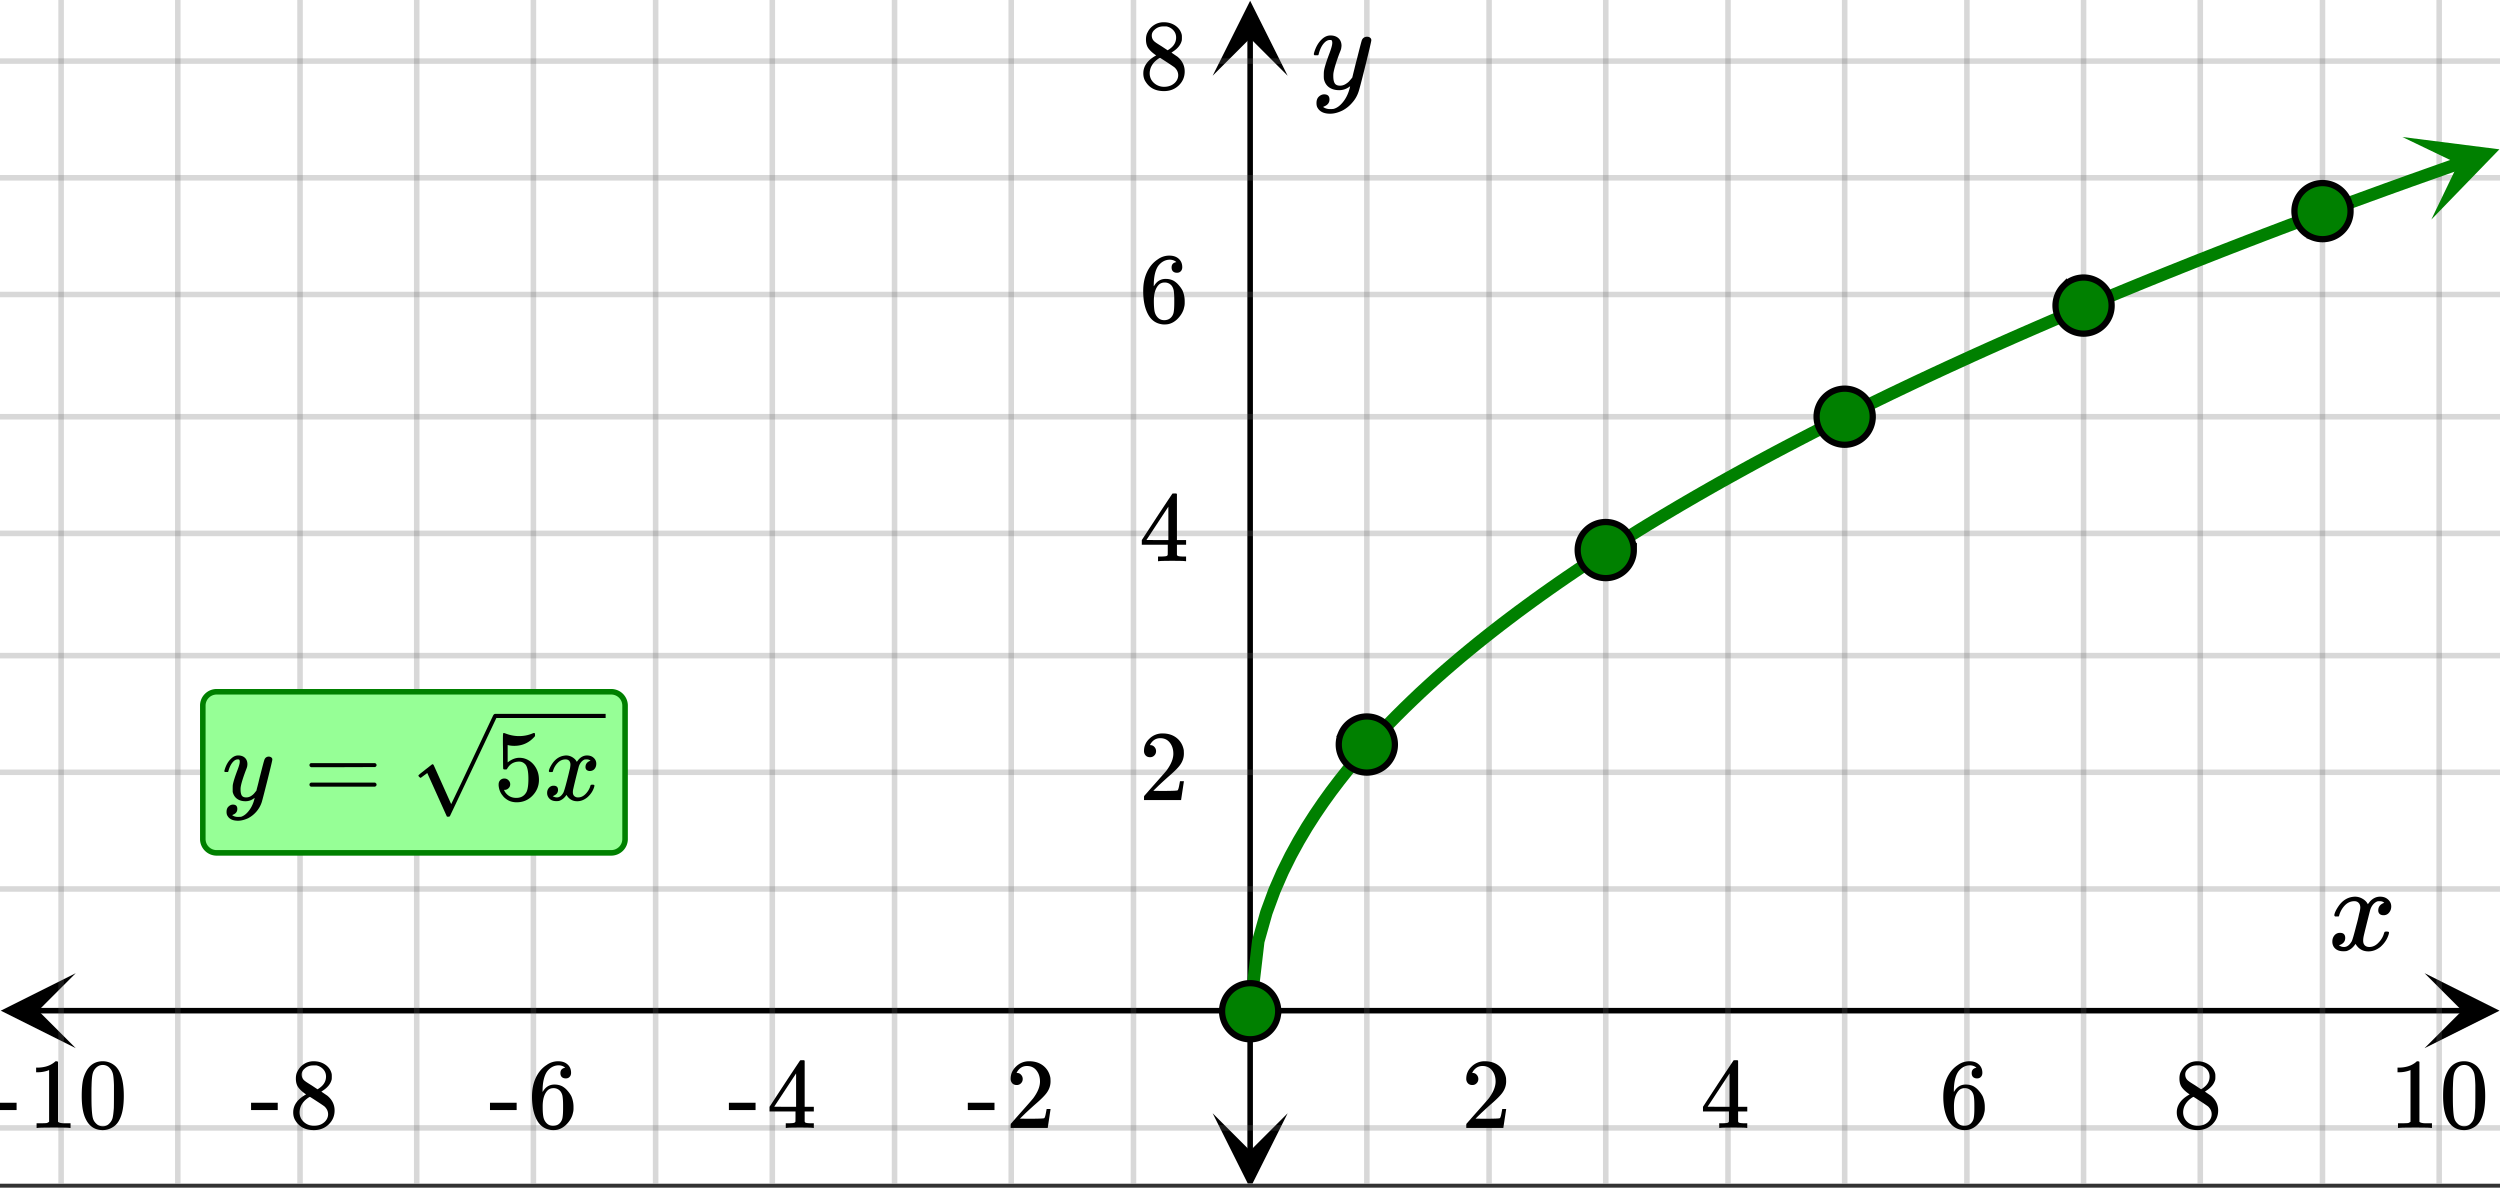
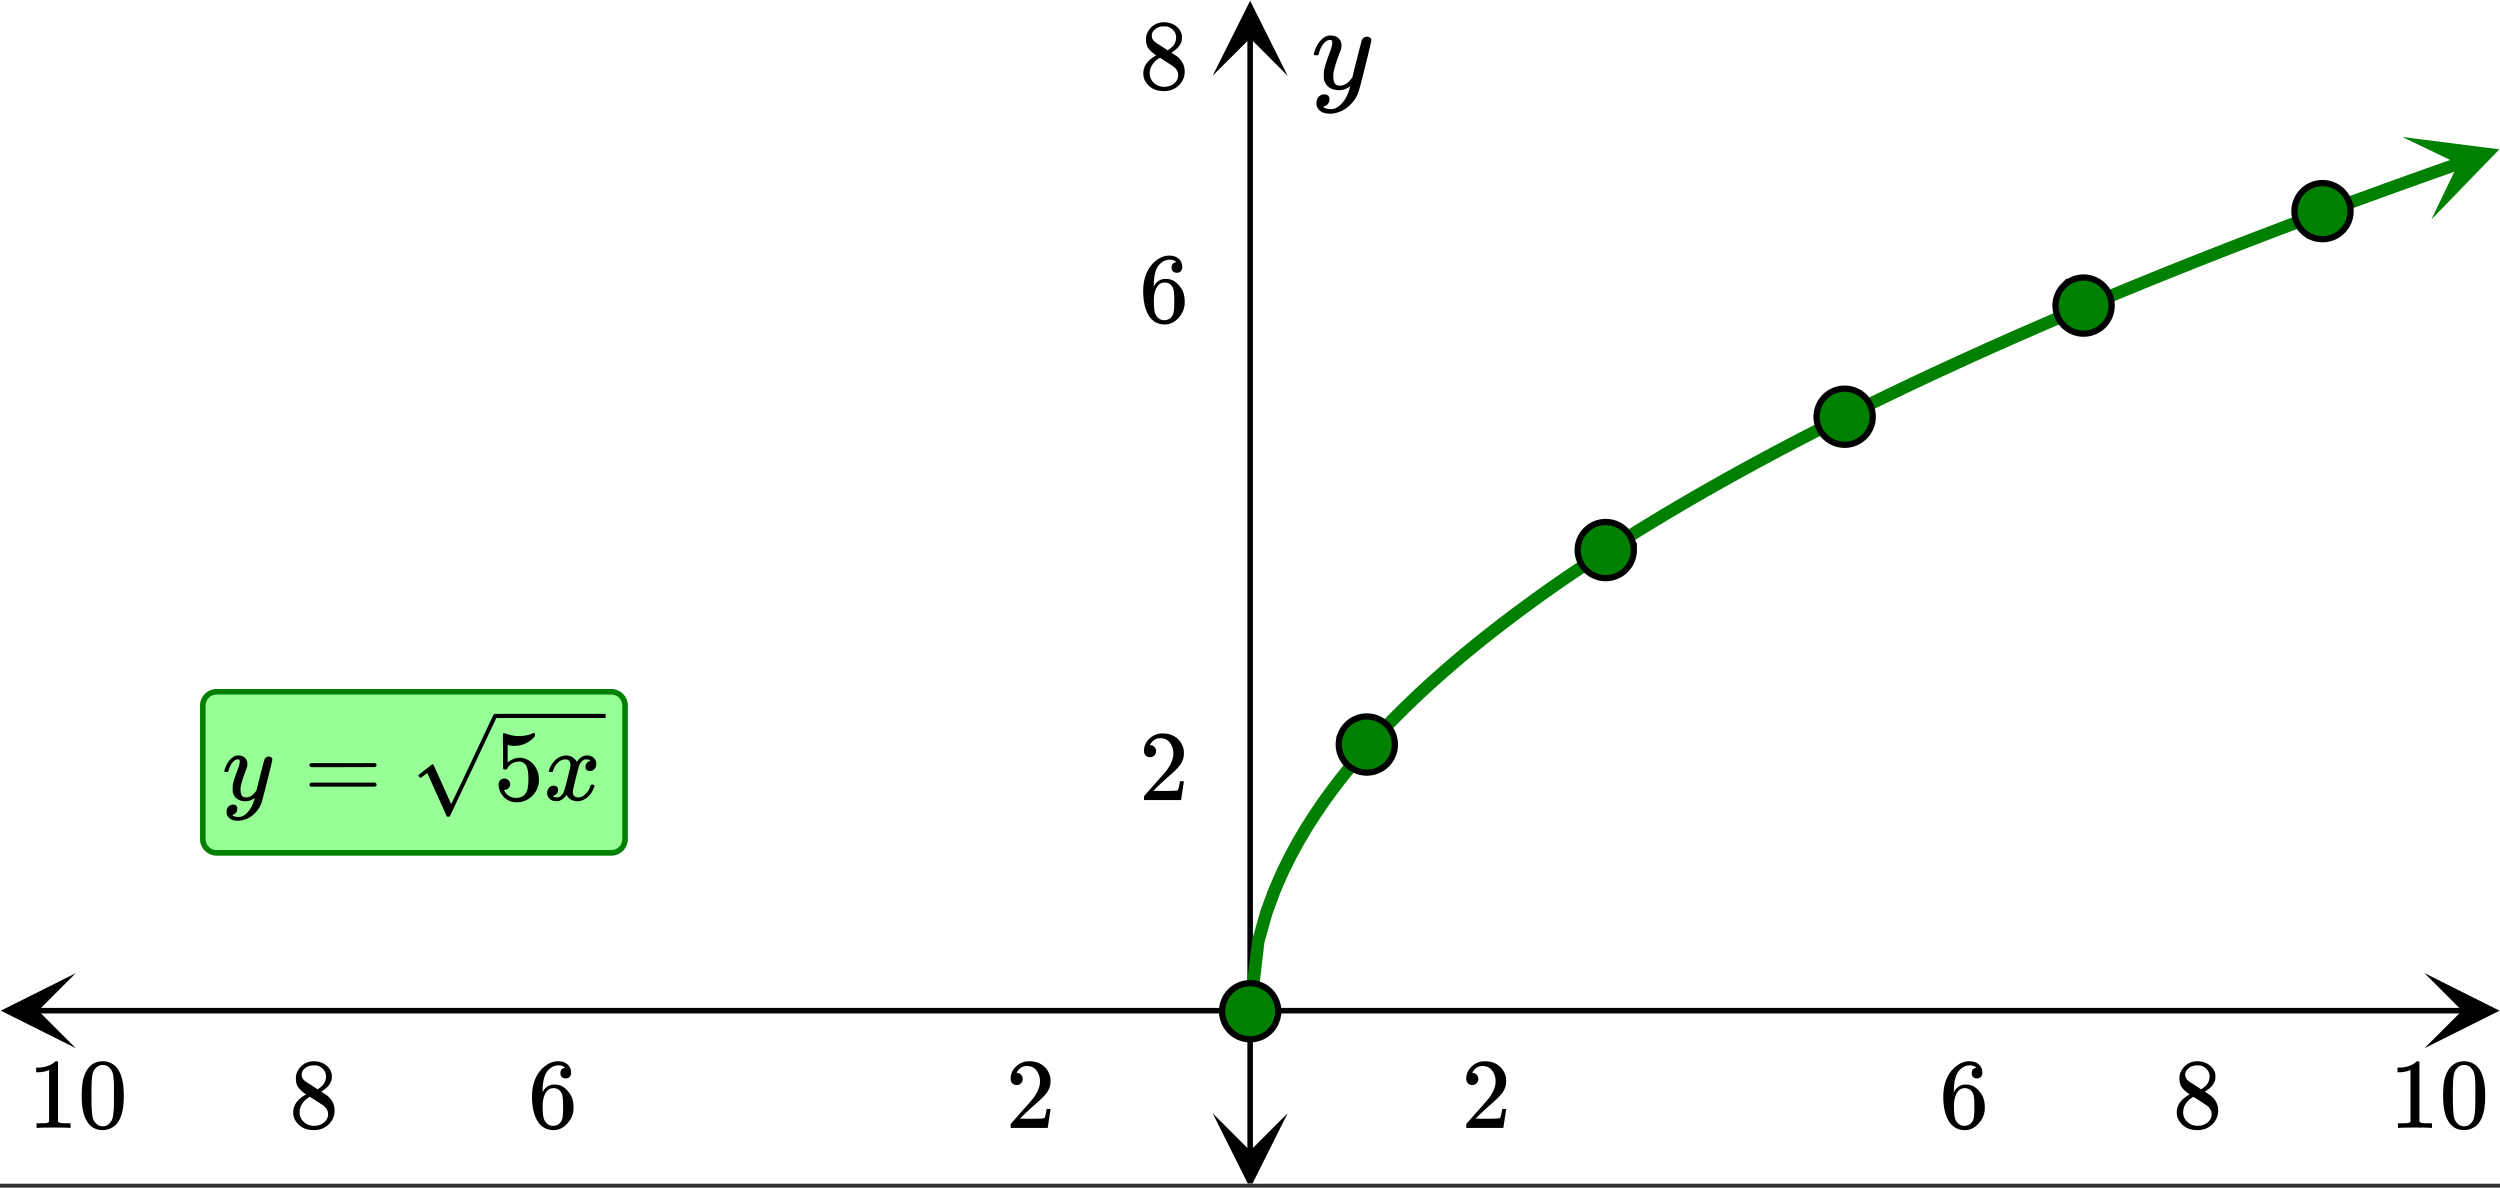
<svg xmlns="http://www.w3.org/2000/svg" xmlns:xlink="http://www.w3.org/1999/xlink" width="449.28" height="213.44" viewBox="0 0 336.96 160.08">
  <rect x="0" y="0" width="336.96" height="160.08" fill="#333333" stroke="none" />
  <defs>
    <symbol overflow="visible" id="j">
-       <path d="M.953-4.531c-.074-.063-.11-.125-.11-.188.04-.289.212-.664.516-1.125.508-.77 1.149-1.21 1.922-1.328.145-.02.258-.031.344-.031.375 0 .723.101 1.047.297.32.187.55.43.687.718a3.71 3.71 0 0 0 .266-.343c.406-.446.867-.672 1.39-.672.446 0 .805.133 1.079.39.281.25.422.56.422.922 0 .336-.102.618-.297.844a.916.916 0 0 1-.75.344c-.211 0-.383-.055-.516-.172a.636.636 0 0 1-.187-.469c0-.5.27-.843.812-1.031a.921.921 0 0 0-.172-.125c-.105-.063-.261-.094-.468-.094-.149 0-.25.012-.313.032-.418.18-.727.539-.922 1.078-.031.093-.187.703-.469 1.828-.28 1.125-.433 1.758-.453 1.89a2.74 2.74 0 0 0-.047.5c0 .262.07.47.22.625.155.149.359.22.609.22.457 0 .867-.192 1.234-.579.375-.383.625-.813.75-1.281.039-.114.078-.176.11-.188.03-.02.113-.031.25-.031.206 0 .312.047.312.14 0 .012-.012.07-.031.172-.188.68-.57 1.266-1.141 1.766-.512.399-1.047.594-1.61.594-.761 0-1.34-.336-1.734-1.016-.312.492-.715.813-1.203.969-.105.02-.246.031-.422.031C1.441.156.992-.062.734-.5a1.316 1.316 0 0 1-.156-.656c0-.32.094-.598.281-.828a.95.95 0 0 1 .75-.344c.47 0 .704.23.704.687 0 .399-.188.688-.563.875l-.094.047-.078.031a.123.123 0 0 1-.047.016l-.047.016c0 .031.082.086.25.156.125.055.266.078.422.078.383 0 .723-.242 1.016-.734.113-.196.32-.907.625-2.125.07-.25.144-.524.219-.828.07-.301.125-.536.156-.704.039-.164.066-.265.078-.296.063-.29.094-.5.094-.625 0-.27-.074-.477-.219-.625-.137-.157-.328-.235-.578-.235-.492 0-.918.188-1.281.563a3.171 3.171 0 0 0-.75 1.297c-.024.105-.047.168-.079.187-.023.012-.109.016-.265.016zm0 0" />
-     </symbol>
+       </symbol>
    <symbol overflow="visible" id="r">
      <path d="M7.531-7.031c.157 0 .285.043.39.125a.41.41 0 0 1 .173.343c0 .137-.266 1.278-.797 3.422-.531 2.137-.84 3.305-.922 3.516a4.073 4.073 0 0 1-.844 1.469 4.38 4.38 0 0 1-1.343 1.078c-.586.281-1.133.422-1.641.422-.824 0-1.387-.262-1.688-.781-.105-.157-.156-.376-.156-.657 0-.367.102-.652.313-.86.226-.21.468-.312.718-.312.477 0 .72.227.72.688 0 .394-.196.687-.579.875-.023.008-.047.02-.078.031-.031.02-.059.035-.078.047-.024.008-.043.016-.063.016l-.047.03c.032.063.145.13.344.204.176.063.352.094.531.094h.125c.188 0 .329-.012.422-.031.414-.118.805-.391 1.172-.829.375-.437.66-.96.86-1.562.113-.363.171-.578.171-.64 0-.009-.011-.005-.03.015a.546.546 0 0 0-.095.062c-.406.29-.855.438-1.343.438-.555 0-1.012-.133-1.375-.39-.356-.259-.586-.634-.688-1.126a4.332 4.332 0 0 1-.016-.5c0-.258.008-.46.032-.61.07-.456.32-1.253.75-2.39.238-.644.36-1.093.36-1.343A.756.756 0 0 0 2.78-6.5c-.031-.063-.094-.094-.187-.094h-.078c-.25 0-.493.117-.72.344-.355.355-.62.875-.796 1.563 0 .011-.008.03-.016.062a.22.22 0 0 1-.03.063l-.032.015C.91-4.535.89-4.53.859-4.53H.437c-.062-.063-.093-.11-.093-.14 0-.04.015-.118.047-.235.226-.758.57-1.352 1.03-1.782.364-.343.75-.515 1.157-.515.457 0 .82.125 1.094.375.27.25.406.594.406 1.031-.023.211-.039.324-.047.344 0 .074-.086.308-.25.703-.449 1.21-.715 2.094-.797 2.656a3.234 3.234 0 0 0-.015.375c0 .418.062.735.187.953.133.22.375.329.719.329.25 0 .484-.063.703-.188.227-.133.399-.266.516-.39.113-.126.258-.298.437-.516 0-.008.024-.117.078-.328.051-.22.13-.536.235-.954.101-.425.207-.832.312-1.218.407-1.625.63-2.477.672-2.563a.735.735 0 0 1 .703-.437zm0 0" />
    </symbol>
    <symbol overflow="visible" id="k">
      <path d="M1.484-5.781c-.25 0-.449-.078-.593-.235a.872.872 0 0 1-.22-.609c0-.645.243-1.195.735-1.656a2.46 2.46 0 0 1 1.766-.703c.77 0 1.41.21 1.922.625.508.418.82.964.937 1.64.008.168.016.32.016.453 0 .524-.156 1.012-.469 1.47-.25.374-.758.89-1.516 1.546-.324.281-.777.695-1.359 1.234l-.781.766 1.016.016c1.414 0 2.164-.024 2.25-.079.039-.007.085-.101.14-.28.031-.095.094-.4.188-.923v-.03h.53v.03l-.374 2.47V0h-5v-.25c0-.188.008-.29.031-.313.008-.007.383-.437 1.125-1.28.977-1.095 1.61-1.813 1.89-2.157.602-.82.907-1.57.907-2.25 0-.594-.156-1.086-.469-1.484-.312-.407-.746-.61-1.297-.61-.523 0-.945.235-1.265.703-.024.032-.047.079-.078.141a.274.274 0 0 0-.047.078c0 .012.02.016.062.016a.68.68 0 0 1 .547.25.801.801 0 0 1 .219.562c0 .23-.078.422-.235.578a.76.76 0 0 1-.578.235zm0 0" />
    </symbol>
    <symbol overflow="visible" id="l">
-       <path d="M6.234 0c-.125-.031-.71-.047-1.75-.047-1.074 0-1.671.016-1.796.047h-.126v-.625h.422c.383-.008.618-.031.704-.063a.286.286 0 0 0 .171-.14c.008-.008.016-.25.016-.719v-.672h-3.5v-.625l2.031-3.11A431.58 431.58 0 0 1 4.5-9.108c.02-.008.113-.016.281-.016h.25l.078.078v6.203h1.235v.625H5.109V-.89a.25.25 0 0 0 .079.157c.07.062.328.101.765.109h.39V0zm-2.28-2.844v-4.5L1-2.859l1.469.015zm0 0" />
-     </symbol>
+       </symbol>
    <symbol overflow="visible" id="m">
      <path d="M5.031-8.11c-.199-.195-.48-.304-.843-.328-.625 0-1.153.274-1.579.813-.418.586-.625 1.492-.625 2.719L2-4.86l.11-.172c.363-.54.859-.813 1.484-.813.414 0 .781.09 1.094.266a2.6 2.6 0 0 1 .64.547c.219.242.395.492.531.75.196.449.297.933.297 1.453v.234c0 .211-.027.403-.078.578-.105.532-.383 1.032-.828 1.5-.387.407-.82.66-1.297.766a2.688 2.688 0 0 1-.547.047c-.168 0-.32-.016-.453-.047-.668-.125-1.2-.484-1.594-1.078C.83-1.66.563-2.79.563-4.218c0-.97.171-1.817.515-2.548.344-.726.82-1.296 1.438-1.703a2.62 2.62 0 0 1 1.562-.515c.531 0 .953.14 1.266.421.32.282.484.665.484 1.141 0 .23-.07.414-.203.547-.125.137-.297.203-.516.203-.218 0-.398-.062-.53-.187-.126-.125-.188-.301-.188-.532 0-.406.21-.644.64-.718zm-.593 3.235a1.18 1.18 0 0 0-.97-.484c-.335 0-.605.105-.812.312C2.22-4.597 2-3.883 2-2.907c0 .794.05 1.345.156 1.657.094.273.242.5.453.688.22.187.477.28.782.28.457 0 .804-.171 1.046-.515.133-.187.22-.41.25-.672.04-.258.063-.64.063-1.14v-.422c0-.508-.023-.895-.063-1.156a1.566 1.566 0 0 0-.25-.688zm0 0" />
    </symbol>
    <symbol overflow="visible" id="n">
      <path d="M2.313-4.516c-.438-.289-.778-.593-1.016-.906-.242-.312-.36-.723-.36-1.234 0-.383.07-.707.22-.969.195-.406.488-.734.874-.984.383-.25.82-.375 1.313-.375.613 0 1.144.164 1.594.484.445.324.722.734.828 1.234.007.055.015.164.015.329 0 .199-.008.328-.015.39-.137.594-.547 1.11-1.235 1.547l-.156.11c.5.343.758.523.781.53.664.544 1 1.215 1 2.016 0 .73-.265 1.356-.797 1.875-.53.508-1.199.766-2 .766C2.254.297 1.441-.11.922-.922c-.23-.32-.344-.71-.344-1.172 0-.976.578-1.785 1.735-2.422zM5-6.922c0-.383-.125-.71-.375-.984a1.69 1.69 0 0 0-.922-.516h-.437c-.48 0-.883.164-1.204.485-.23.21-.343.453-.343.734 0 .387.164.695.5.922.039.043.328.23.86.562l.78.516c.008-.008.067-.047.172-.11a2.95 2.95 0 0 0 .25-.187C4.758-5.883 5-6.36 5-6.922zM1.437-2.109c0 .523.192.96.579 1.312a2.01 2.01 0 0 0 1.359.516c.363 0 .695-.07 1-.219.3-.156.531-.36.688-.61.144-.226.218-.472.218-.734 0-.383-.156-.726-.468-1.031-.075-.07-.45-.328-1.125-.766l-.407-.265C3.133-4 3.02-4.07 2.937-4.125l-.109-.063-.156.079c-.563.367-.938.812-1.125 1.343-.074.243-.11.461-.11.657zm0 0" />
    </symbol>
    <symbol overflow="visible" id="o">
      <path d="M5.61 0c-.157-.031-.872-.047-2.141-.047C2.207-.047 1.5-.03 1.344 0h-.157v-.625h.344c.52 0 .86-.008 1.016-.031.07-.008.18-.067.328-.172v-6.969c-.023 0-.059.016-.11.047a4.134 4.134 0 0 1-1.39.25h-.25v-.625h.25c.758-.02 1.39-.188 1.89-.5a2.46 2.46 0 0 0 .422-.313c.008-.03.063-.046.157-.046a.36.36 0 0 1 .234.078v8.078c.133.137.43.203.89.203h.798V0zm0 0" />
    </symbol>
    <symbol overflow="visible" id="p">
      <path d="M1.297-7.89c.5-.727 1.187-1.094 2.062-1.094.657 0 1.227.226 1.72.671.25.243.456.547.624.922.332.75.5 1.778.5 3.079 0 1.398-.195 2.46-.578 3.187-.25.523-.621.902-1.11 1.14a2.534 2.534 0 0 1-1.14.282c-1.031 0-1.79-.473-2.266-1.422-.386-.727-.578-1.79-.578-3.188 0-.832.051-1.519.156-2.062a4.48 4.48 0 0 1 .61-1.516zm3.031-.157a1.24 1.24 0 0 0-.953-.437c-.375 0-.7.148-.969.437-.199.211-.336.465-.406.766-.074.293-.121.797-.14 1.515 0 .063-.008.246-.016.547v.735c0 .855.008 1.453.031 1.796.031.637.082 1.09.156 1.36.07.273.207.508.406.703.25.273.563.406.938.406.363 0 .664-.133.906-.406.196-.195.332-.43.407-.703.07-.27.128-.723.171-1.36.008-.343.016-.94.016-1.796v-.735-.547c-.023-.718-.07-1.222-.14-1.515-.075-.301-.212-.555-.407-.766zm0 0" />
    </symbol>
    <symbol overflow="visible" id="q">
-       <path d="M.14-2.406v-.985h3.594v.985zm0 0" />
-     </symbol>
+       </symbol>
    <symbol overflow="visible" id="s">
      <path d="M6.281-5.86c.125 0 .235.04.328.11.094.063.141.156.141.281 0 .117-.227 1.063-.672 2.844C5.628-.844 5.375.133 5.312.313c-.148.445-.382.859-.703 1.234a3.82 3.82 0 0 1-1.109.89c-.492.227-.95.344-1.375.344-.688 0-1.156-.215-1.406-.64-.094-.137-.14-.32-.14-.547 0-.313.085-.555.265-.719.187-.18.383-.266.594-.266.394 0 .593.192.593.579 0 .332-.156.578-.469.734-.023.008-.046.02-.078.031a.311.311 0 0 0-.062.031C1.41 1.992 1.398 2 1.39 2l-.047.016c.031.05.125.109.281.171.145.051.29.079.438.079h.109c.156 0 .273-.008.36-.016.343-.105.663-.34.968-.703.313-.367.55-.797.719-1.297.093-.3.14-.477.14-.531 0-.008-.011-.008-.03 0L4.25-.22c-.336.25-.703.375-1.11.375-.46 0-.84-.11-1.14-.328-.305-.219-.5-.531-.594-.937v-.422c0-.219.004-.383.016-.5.062-.395.27-1.063.625-2 .207-.54.312-.914.312-1.125 0-.125-.015-.207-.046-.25-.024-.051-.075-.078-.157-.078h-.062c-.211 0-.406.093-.594.28-.293.294-.516.727-.672 1.298 0 .011-.008.031-.015.062-.012.024-.024.031-.032.031l-.015.016c0 .012-.016.016-.047.016h-.36c-.054-.051-.078-.086-.078-.11a.97.97 0 0 1 .047-.203c.188-.633.473-1.129.86-1.484.3-.29.617-.438.953-.438.382 0 .687.106.906.313.226.21.344.5.344.875-.012.18-.024.273-.032.281 0 .063-.07.262-.203.594-.375 1-.601 1.742-.672 2.219a2.19 2.19 0 0 0-.015.312c0 .344.05.61.156.797.113.18.316.266.61.266.206 0 .406-.051.593-.157a1.84 1.84 0 0 0 .422-.328c.094-.101.21-.25.36-.437 0-.008.019-.102.062-.282.05-.175.117-.437.203-.78.082-.352.164-.692.25-1.016.344-1.352.535-2.063.578-2.125a.589.589 0 0 1 .578-.375zm0 0" />
    </symbol>
    <symbol overflow="visible" id="v">
      <path d="M.781-3.781c-.054-.051-.078-.098-.078-.14.04-.25.18-.563.422-.938.426-.645.96-1.02 1.61-1.125.124-.02.218-.032.28-.032.32 0 .614.086.876.25.27.168.46.371.578.61.125-.157.195-.25.218-.282.333-.382.72-.578 1.157-.578.375 0 .676.11.906.329.227.21.344.468.344.78 0 .282-.078.516-.235.704-.156.187-.37.281-.64.281a.64.64 0 0 1-.422-.14.521.521 0 0 1-.156-.391c0-.414.226-.703.687-.86a.729.729 0 0 0-.156-.093.834.834 0 0 0-.39-.078 1.86 1.86 0 0 0-.266.015c-.344.149-.602.45-.766.907a90.177 90.177 0 0 0-.766 3.093 1.827 1.827 0 0 0-.046.407c0 .218.062.39.187.515a.722.722 0 0 0 .516.188c.375 0 .71-.157 1.015-.47.313-.32.524-.679.64-1.077.02-.082.048-.13.079-.14.031-.02.102-.032.219-.032.164 0 .25.039.25.11 0 .011-.008.058-.016.14-.156.562-.476 1.055-.953 1.469-.43.343-.875.515-1.344.515-.636 0-1.12-.285-1.453-.86-.262.407-.594.68-1 .813-.086.02-.203.032-.36.032C1.196.14.829-.047.61-.422a1.036 1.036 0 0 1-.14-.547c0-.27.082-.5.25-.687a.798.798 0 0 1 .625-.282c.394 0 .593.188.593.563 0 .336-.164.578-.484.734-.023.012-.047.028-.078.047-.023.012-.043.024-.063.031h-.03l-.048.016c0 .031.067.074.204.125.113.043.234.063.359.063.32 0 .601-.204.844-.61.093-.156.27-.742.53-1.765l.173-.688c.062-.258.11-.457.14-.594.032-.132.051-.21.063-.234.039-.25.062-.426.062-.531 0-.219-.058-.39-.171-.516-.118-.125-.278-.187-.485-.187-.406 0-.762.156-1.062.468a2.474 2.474 0 0 0-.625 1.079c-.024.085-.043.132-.063.14a.752.752 0 0 1-.219.016zm0 0" />
    </symbol>
    <symbol overflow="visible" id="t">
      <path d="M.766-4.719c0-.113.062-.203.187-.265H9.61c.133.062.204.152.204.265 0 .106-.063.196-.188.266l-4.328.016H.984C.836-4.489.766-4.582.766-4.72zm0 2.64c0-.132.07-.226.218-.28h8.641c.008.011.031.03.063.062.03.024.05.04.062.047.02.012.035.031.047.063.008.03.015.07.015.109 0 .117-.07.203-.203.265H.953C.828-1.875.766-1.96.766-2.078zm0 0" />
    </symbol>
    <symbol overflow="visible" id="u">
      <path d="M1.453-2.906A.72.72 0 0 1 2-2.672a.72.72 0 0 1 .234.547c0 .21-.078.387-.234.531a.73.73 0 0 1-.516.219h-.093l.03.063c.134.292.345.539.626.734.281.187.613.281 1 .281.644 0 1.11-.27 1.39-.812.165-.344.25-.926.25-1.75 0-.926-.12-1.555-.359-1.891-.242-.29-.531-.438-.875-.438-.71 0-1.246.31-1.61.922a.312.312 0 0 1-.093.125.761.761 0 0 1-.203.016c-.156 0-.242-.031-.25-.094-.024-.031-.031-.82-.031-2.375 0-.27-.008-.586-.016-.953v-.719c0-.507.023-.765.078-.765.02-.008.04-.016.063-.016l.234.078c.594.23 1.195.344 1.813.344.644 0 1.257-.125 1.843-.375a.47.47 0 0 1 .188-.047c.07 0 .11.078.11.235v.187c-.743.875-1.673 1.313-2.798 1.313-.281 0-.531-.024-.75-.079l-.14-.03v2.343c.52-.414 1.05-.625 1.593-.625.164 0 .348.023.547.062.614.157 1.114.5 1.5 1.032.383.53.578 1.156.578 1.875 0 .824-.293 1.539-.875 2.14-.574.594-1.28.89-2.125.89-.574 0-1.058-.155-1.453-.468a1.783 1.783 0 0 1-.453-.453C.93-.945.758-1.348.687-1.828c0-.031-.007-.07-.015-.125v-.14c0-.25.07-.446.219-.595a.762.762 0 0 1 .562-.218zm0 0" />
    </symbol>
    <clipPath id="a">
      <path d="M0 0h336.96v159.512H0zm0 0" />
    </clipPath>
    <clipPath id="b">
      <path d="M.102 131.168H11V142H.102zm0 0" />
    </clipPath>
    <clipPath id="c">
      <path d="M326.79 131.168h10.17V142h-10.17zm0 0" />
    </clipPath>
    <clipPath id="d">
-       <path d="M7 0h323v159.512H7zm0 0" />
+       <path d="M7 0v159.512H7zm0 0" />
    </clipPath>
    <clipPath id="e">
      <path d="M163.445 150H174v9.512h-10.555zm0 0" />
    </clipPath>
    <clipPath id="f">
      <path d="M163.445 0H174v10.21h-10.555zm0 0" />
    </clipPath>
    <clipPath id="g">
      <path d="M0 7h336.96v146H0zm0 0" />
    </clipPath>
    <clipPath id="h">
      <path d="M323 18h13.96v12H323zm0 0" />
    </clipPath>
    <clipPath id="i">
      <path d="M323.797 18.465l25.039-8.79 8.793 25.044-25.043 8.789zm0 0" />
    </clipPath>
    <clipPath id="w">
      <path d="M56 96h25.629v14.086H56zm0 0" />
    </clipPath>
  </defs>
  <g clip-path="url(#a)" fill="#fff">
    <path d="M0 0h337v160.262H0zm0 0" />
    <path d="M0 0h337v160.262H0zm0 0" />
  </g>
  <path d="M5.055 136.223h326.89" fill="none" stroke="#000" stroke-width=".749" />
  <g clip-path="url(#b)">
    <path d="M10.21 131.168L.103 136.223l10.109 5.054-5.055-5.054zm0 0" />
  </g>
  <g clip-path="url(#c)">
    <path d="M326.79 131.168l10.108 5.055-10.109 5.054 5.055-5.054zm0 0" />
  </g>
  <g clip-path="url(#d)">
-     <path d="M184.227 0v160.262M200.703 0v160.262M216.43 0v160.262M232.906 0v160.262M248.633 0v160.262M265.106 0v160.262M280.832 0v160.262M296.56 0v160.262M313.035 0v160.262M328.762 0v160.262M152.773 0v160.262M136.297 0v160.262M120.57 0v160.262M104.094 0v160.262M88.367 0v160.262M71.895 0v160.262M56.168 0v160.262M40.441 0v160.262M23.965 0v160.262M8.238 0v160.262" fill="none" stroke-linecap="round" stroke-linejoin="round" stroke="#666" stroke-opacity=".251" stroke-width=".749" />
-   </g>
+     </g>
  <path d="M168.5 155.207V5.055" fill="none" stroke="#000" stroke-width=".749" />
  <g clip-path="url(#e)">
    <path d="M163.445 150.05l5.055 10.11 5.055-10.11-5.055 5.055zm0 0" />
  </g>
  <g clip-path="url(#f)">
    <path d="M163.445 10.21L168.5.103l5.055 10.109-5.055-5.055zm0 0" />
  </g>
  <g clip-path="url(#g)">
-     <path d="M0 119.82h337M0 104.094h337M0 88.367h337M0 71.895h337M0 56.168h337M0 39.691h337M0 23.965h337M0 8.238h337M0 152.023h337" fill="none" stroke-linecap="round" stroke-linejoin="round" stroke="#666" stroke-opacity=".251" stroke-width=".749" />
-   </g>
+     </g>
  <path d="M168.5 136.223l1.094-9.356 1.094-3.875 1.093-2.972 1.094-2.504 1.094-2.211 1.094-1.996 1.09-1.836 1.093-1.707 1.094-1.606 1.094-1.52 1.093-1.44 1.094-1.38 1.094-1.324 1.094-1.273 1.093-1.23 1.094-1.188 1.094-1.153 1.094-1.117 1.093-1.086 1.094-1.058 1.09-1.036 1.094-1.007 1.093-.989 1.094-.964 1.094-.942 1.094-.93 1.093-.906 1.094-.894 1.094-.875 1.094-.86 1.093-.847 1.094-.832 1.094-.825 1.094-.804 1.09-.797 1.093-.785 1.094-.774 1.094-.765 1.094-.754 1.093-.742 1.094-.739 1.094-.722 1.094-.72 1.093-.71 1.094-.7 1.094-.695 1.094-.683 1.09-.68 1.093-.672 1.094-.664 1.094-.66 2.187-1.297 2.188-1.273 2.187-1.25 1.094-.618 1.094-.609 1.093-.605 1.094-.602 1.09-.598 2.188-1.18 1.093-.581 1.094-.578 2.188-1.141 1.093-.566 1.094-.563 2.188-1.11 2.187-1.093 1.09-.543 1.094-.54 3.28-1.593 1.095-.523 2.187-1.04 1.094-.515 1.094-.512 2.187-1.015 2.188-1 1.09-.5 2.187-.985 2.187-.976 1.094-.485 1.094-.48 2.187-.953 2.188-.946 1.094-.468 2.187-.93 1.09-.465 3.281-1.37 1.094-.454 3.281-1.348 1.094-.445 2.188-.883 2.187-.875 1.09-.437 1.094-.434 3.28-1.289 1.095-.426 1.093-.422 1.094-.425 1.094-.418 1.094-.422 1.093-.414 1.094-.418 2.188-.828 1.09-.41 1.093-.41 3.281-1.22 2.188-.804 4.375-1.594 1.094-.394 1.093-.391 1.09-.395 1.094-.386 1.094-.391 3.281-1.16 1.094-.383" fill="none" stroke-width="1.685" stroke-linecap="round" stroke-linejoin="round" stroke="green" />
  <g clip-path="url(#h)">
    <g clip-path="url(#i)">
      <path d="M323.797 18.465l13.082 1.66-9.176 9.469 3.613-7.516zm0 0" fill="green" />
    </g>
  </g>
  <path d="M172.281 136.297a3.81 3.81 0 0 1-1.105 2.676 3.734 3.734 0 0 1-1.23.82 3.74 3.74 0 0 1-1.446.285 3.773 3.773 0 0 1-2.676-1.105 3.81 3.81 0 0 1-1.105-2.676c0-.5.094-.984.289-1.445a3.758 3.758 0 0 1 2.043-2.047 3.777 3.777 0 0 1 4.941 2.047c.196.46.29.945.29 1.445zm0 0M188.008 100.352c0 .5-.094.984-.29 1.445a3.758 3.758 0 0 1-2.043 2.047 3.777 3.777 0 0 1-4.94-2.047 3.673 3.673 0 0 1-.29-1.445c0-.504.094-.985.29-1.45a3.81 3.81 0 0 1 .816-1.226 3.859 3.859 0 0 1 1.23-.82 3.74 3.74 0 0 1 1.446-.286c.5 0 .984.094 1.449.285.46.196.87.47 1.226.82a3.81 3.81 0 0 1 1.106 2.677zm0 0M220.211 74.14c0 .5-.098.985-.29 1.446a3.678 3.678 0 0 1-.82 1.227 3.678 3.678 0 0 1-1.226.82 3.763 3.763 0 0 1-2.895 0 3.758 3.758 0 0 1-1.226-.82 3.678 3.678 0 0 1-.82-1.227 3.74 3.74 0 0 1-.286-1.445 3.76 3.76 0 0 1 1.106-2.676 3.76 3.76 0 0 1 2.676-1.105c.5 0 .984.093 1.445.285.465.195.875.464 1.227.82.355.355.629.765.82 1.226.191.465.289.946.289 1.45zm0 0M252.414 56.168c0 .5-.098.984-.289 1.445a3.718 3.718 0 0 1-.82 1.227 3.718 3.718 0 0 1-1.227.82 3.758 3.758 0 0 1-2.894 0 3.718 3.718 0 0 1-1.227-.82 3.718 3.718 0 0 1-.82-1.227 3.763 3.763 0 0 1 0-2.895c.191-.46.465-.87.82-1.226a3.76 3.76 0 0 1 2.676-1.105 3.754 3.754 0 0 1 2.672 1.105c.355.356.629.766.82 1.227.191.465.29.945.29 1.449zm0 0M284.613 41.188a3.76 3.76 0 0 1-1.105 2.675 3.758 3.758 0 0 1-1.227.82 3.763 3.763 0 0 1-2.894 0 3.718 3.718 0 0 1-1.227-.82 3.758 3.758 0 0 1-.82-1.226 3.763 3.763 0 0 1 0-2.895c.191-.465.465-.87.82-1.226a3.718 3.718 0 0 1 1.227-.82 3.763 3.763 0 0 1 2.895 0c.46.19.87.464 1.226.82.355.355.629.761.82 1.226.192.461.285.946.285 1.446zm0 0M316.816 28.457a3.76 3.76 0 0 1-1.105 2.676 3.758 3.758 0 0 1-2.676 1.105c-.5 0-.984-.093-1.445-.285a3.734 3.734 0 0 1-1.23-.82 3.81 3.81 0 0 1-1.106-2.676c0-.5.098-.984.289-1.445.191-.465.465-.875.816-1.227a3.734 3.734 0 0 1 1.23-.82 3.777 3.777 0 0 1 4.121.82 3.8 3.8 0 0 1 .821 1.227c.192.46.285.945.285 1.445zm0 0" fill="green" stroke-width=".843" stroke="#000" />
  <use xlink:href="#j" x="313.784" y="128.06" />
  <use xlink:href="#k" x="196.958" y="152.024" />
  <use xlink:href="#l" x="229.16" y="152.024" />
  <use xlink:href="#m" x="261.362" y="152.024" />
  <use xlink:href="#n" x="292.816" y="152.024" />
  <use xlink:href="#o" x="322.022" y="152.024" />
  <use xlink:href="#p" x="328.762" y="152.024" />
  <use xlink:href="#q" x="130.307" y="152.024" />
  <use xlink:href="#k" x="135.549" y="152.024" />
  <use xlink:href="#q" x="98.104" y="152.024" />
  <use xlink:href="#l" x="103.347" y="152.024" />
  <use xlink:href="#q" x="65.902" y="152.024" />
  <use xlink:href="#m" x="71.144" y="152.024" />
  <use xlink:href="#q" x="33.7" y="152.024" />
  <use xlink:href="#n" x="38.942" y="152.024" />
  <use xlink:href="#q" x="-1.498" y="152.024" />
  <use xlink:href="#o" x="3.744" y="152.024" />
  <use xlink:href="#p" x="10.484" y="152.024" />
  <use xlink:href="#r" x="176.738" y="11.982" />
  <use xlink:href="#k" x="153.522" y="107.84" />
  <use xlink:href="#l" x="153.522" y="75.638" />
  <use xlink:href="#m" x="153.522" y="43.436" />
  <use xlink:href="#n" x="153.522" y="11.982" />
  <path d="M27.336 113.082V95.11a1.856 1.856 0 0 1 .547-1.324 1.856 1.856 0 0 1 1.324-.547h53.172a1.88 1.88 0 0 1 1.324.547c.176.176.309.38.406.606.094.23.141.468.141.718v17.973a1.851 1.851 0 0 1-.547 1.324 1.88 1.88 0 0 1-1.324.547H29.207a1.856 1.856 0 0 1-1.324-.547 1.851 1.851 0 0 1-.547-1.324zm0 0" fill="#96ff96" stroke="green" stroke-width=".749" />
  <use xlink:href="#s" x="29.956" y="107.84" />
  <use xlink:href="#t" x="40.943" y="107.84" />
  <use xlink:href="#u" x="66.534" y="107.84" />
  <g>
    <use xlink:href="#v" x="73.274" y="107.84" />
  </g>
  <g clip-path="url(#w)">
    <path d="M56.707 104.844c-.035 0-.098-.035-.184-.11-.078-.074-.128-.14-.128-.195 0-.027.003-.047.015-.055.016-.039.324-.289.918-.75.598-.46.89-.695.902-.707.016-.02.04-.027.067-.027.066 0 .121.047.164.137.047.093 2.352 5.246 2.352 5.246.007 0 .48-.988 1.414-2.957.93-1.969 1.867-3.953 2.804-5.95.938-1.996 1.418-3.019 1.446-3.062.074-.129.164-.195.273-.195h5423.313v.554H66.903l-3.063 6.477-3.192 6.738c-.035.067-.12.098-.257.098-.082 0-.137-.012-.164-.04-.028-.03-2.637-5.855-2.637-5.855l-.883.653zm10.043-8.625h5434.645v.554H66.75zm0 0" />
  </g>
</svg>